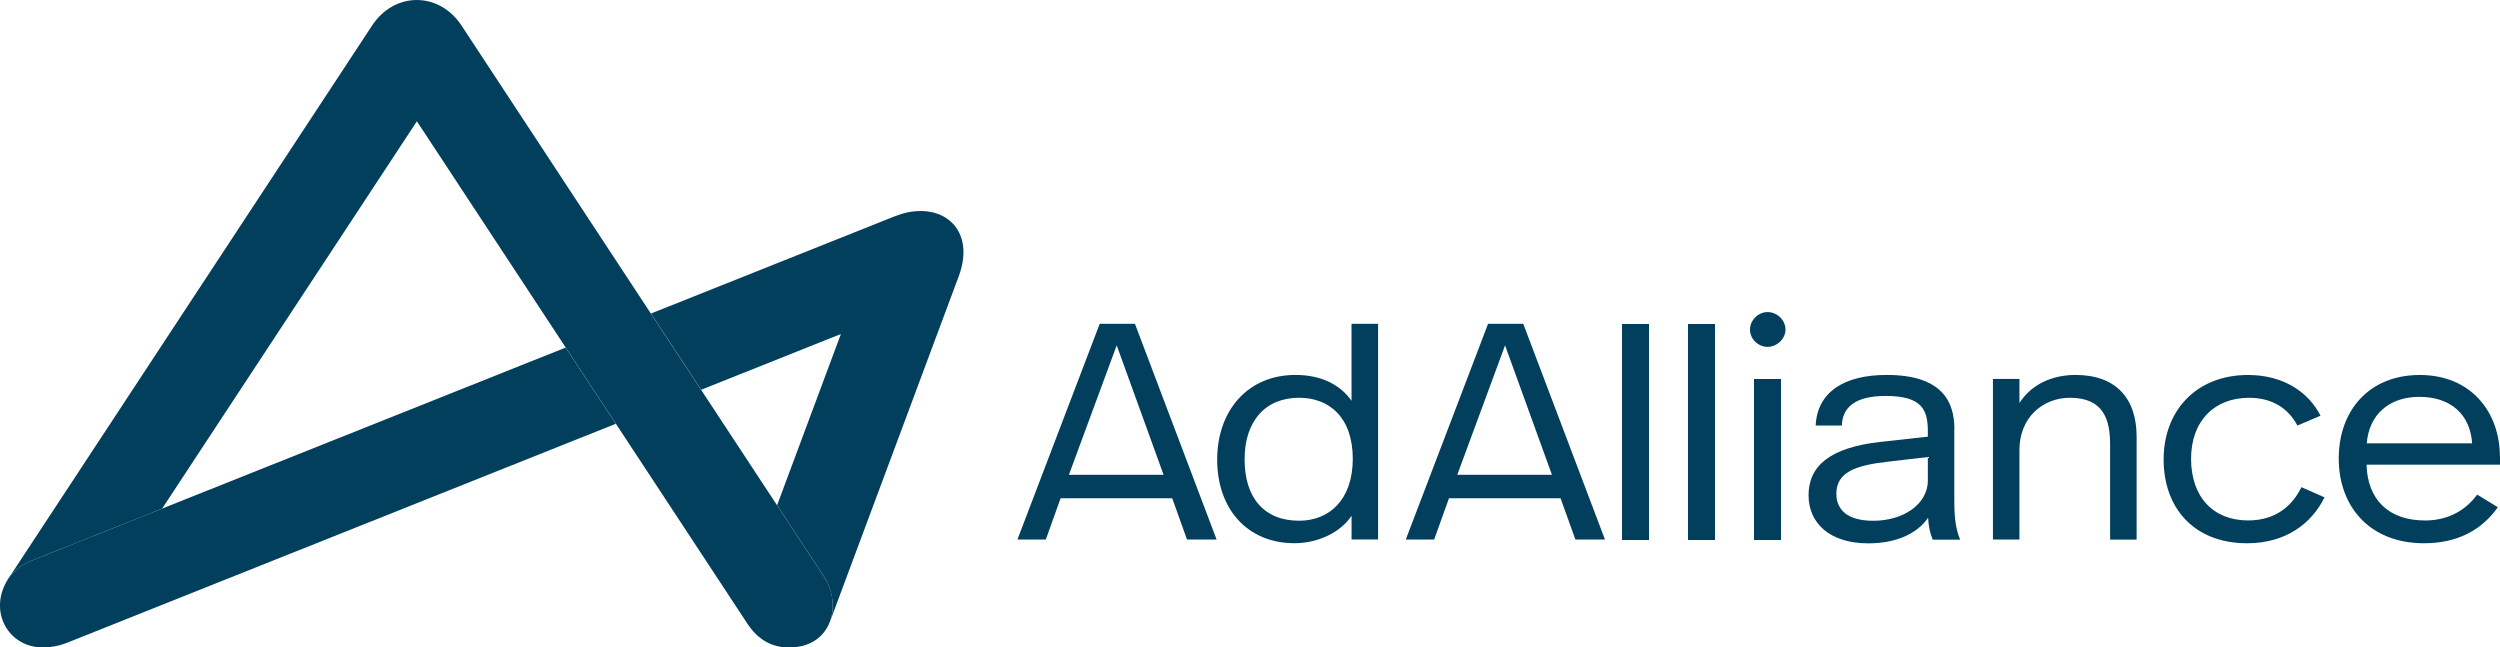
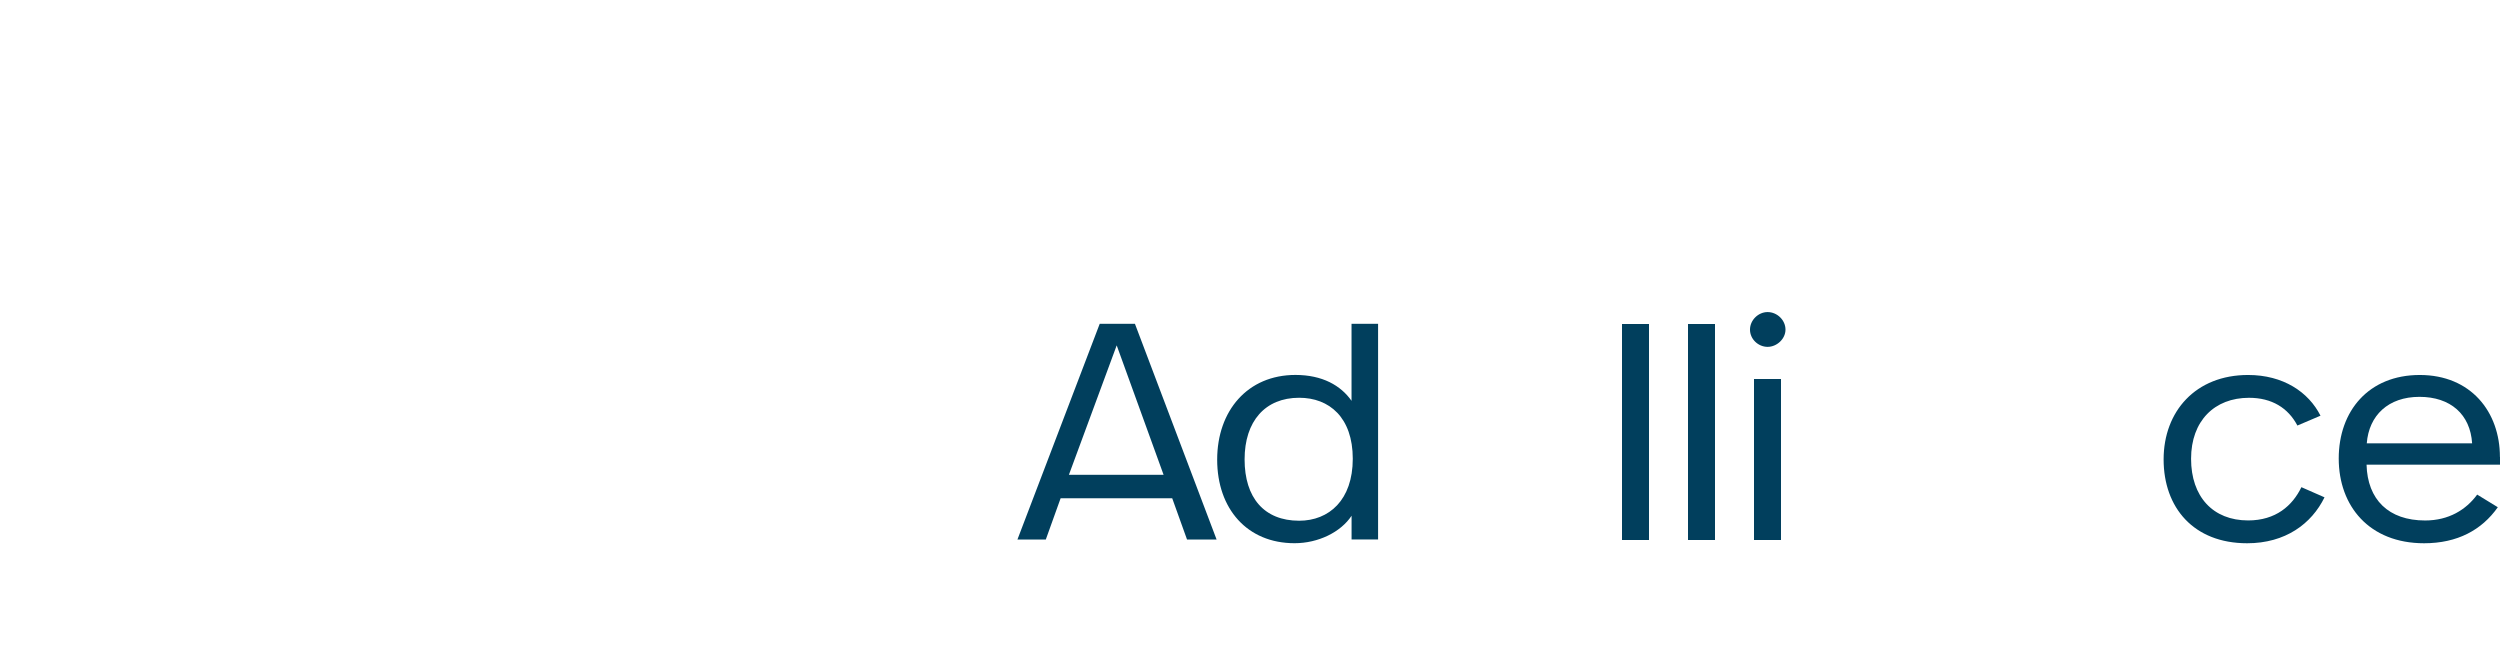
<svg xmlns="http://www.w3.org/2000/svg" id="Layer_1" viewBox="26.51 29.34 603.63 156.34">
  <defs>
    <style>.cls-1{fill:#013f5d;}</style>
  </defs>
  <path class="cls-1" d="M453.3,104.69c-2.23,0-4.25,1.93-4.25,4.24s2.01,4.16,4.25,4.16,4.32-1.93,4.32-4.16c0-2.3-2.01-4.24-4.32-4.24Z" />
  <path class="cls-1" d="M292.04,107.52l-19.87,52.09h6.85l3.58-9.97h26.94l3.58,9.97h7.14l-19.72-52.09h-8.49ZM284.6,143.98l11.54-31.25,11.32,31.25h-22.85Z" />
  <path class="cls-1" d="M352.84,126.12c-2.6-3.72-7.07-6.25-13.54-6.25-11.54,0-18.9,8.63-18.9,20.46s7.22,20.17,18.68,20.17c5.73,0,11.16-2.67,13.77-6.63v5.73h6.4v-52.08h-6.41v18.6ZM340.19,155.07c-8.48,0-13.17-5.58-13.17-14.81s4.98-14.88,13.17-14.88c7.29,0,12.95,4.76,12.95,14.73s-5.74,14.96-12.95,14.96Z" />
-   <path class="cls-1" d="M385.81,107.52l-19.87,52.09h6.85l3.58-9.97h26.94l3.58,9.97h7.14l-19.73-52.09h-8.48ZM378.37,143.98l11.54-31.25,11.32,31.25h-22.85Z" />
  <rect class="cls-1" x="418.25" y="107.52" width="6.4" height="52.09" shape-rendering="crispEdges" />
  <rect class="cls-1" x="434.18" y="107.52" width="6.4" height="52.09" shape-rendering="crispEdges" />
  <rect class="cls-1" x="450.1" y="120.84" width="6.4" height="38.77" shape-rendering="crispEdges" />
-   <path class="cls-1" d="M498.4,132.97c0-6.47-2.76-13.1-16.37-13.1-10.27,0-16.75,4.16-17.12,12.21h6.32c.15-4.47,3.27-7.14,10.64-7.14,8.85,0,10.12,3.49,10.12,8.56v1.27l-11.46,1.27c-12.06,1.34-17.34,5.73-17.34,12.88,0,6.7,5.06,11.61,14.44,11.61,6.18,0,11.54-2.01,14.43-6.18.07,1.86.45,3.72,1.11,5.29h6.63c-1.11-2.6-1.42-5.58-1.42-9.3v-17.35h0ZM492,145.33c0,5.73-5.88,9.75-13.17,9.75-6.4,0-8.93-2.76-8.93-6.54,0-5.14,4.54-6.85,12.57-7.74l9.52-1.11v5.64Z" />
-   <path class="cls-1" d="M527.65,119.87c-5.58,0-10.64,2.23-13.54,6.77v-5.8h-6.4v38.77h6.4v-21.66c0-7.81,5.65-12.57,12.21-12.57,8.19,0,9.68,5.43,9.68,11.32v22.93h6.4v-24.86c0-9.32-5.07-14.9-14.74-14.9Z" />
  <path class="cls-1" d="M569.32,155c-8.48,0-13.77-5.73-13.77-14.88s5.65-14.73,13.99-14.73c5.51,0,9.45,2.45,11.68,6.7l5.58-2.38c-2.9-5.73-9.01-9.83-17.49-9.83-12.65,0-20.39,8.78-20.39,20.39s7.22,20.24,20.17,20.24c9.23,0,15.55-4.69,18.68-11.09l-5.58-2.45c-2.16,4.47-6.18,8.03-12.87,8.03Z" />
  <path class="cls-1" d="M630.12,139.67c0-10.87-7-19.79-19.35-19.79s-19.57,8.7-19.57,20.17,7.36,20.46,20.62,20.46c8.03,0,13.92-3.2,17.79-8.7l-4.98-3.05c-2.67,3.65-6.85,6.25-12.57,6.25-8.85,0-13.92-5.06-14.14-13.47h32.22v-1.87h0ZM597.97,136.39c.52-6.77,5.21-11.23,12.72-11.23s12.28,4.24,12.72,11.23h-25.44Z" />
-   <path class="cls-1" d="M257.99,96.07c3.65-9.82-1.91-15.78-9.06-15.78-2.45,0-4.42.49-6.77,1.43l-58.47,23.32,12.12,18.41,33.74-13.47-15.41,41.36,11.52,17.52c1.84,2.86,2.5,7.23,1.28,10.5l31.05-83.29ZM175.21,131.67l-12.12-18.41-97.45,38.88-30.77,12.27c-3.06,1.22-5.06,2.68-6.28,4.52-5.11,7.76-.25,16.74,8.33,16.74,1.84,0,3.87-.37,5.92-1.19l132.36-52.82Z" />
-   <path class="cls-1" d="M217.05,185.67c4.49,0,8.26-2.02,9.88-6.31,1.24-3.26.6-7.66-1.28-10.5l-11.52-17.52-18.35-27.89-12.12-18.41-45.7-69.51c-5.52-8.37-16.33-8.14-21.64.03L28.61,168.93c1.21-1.85,3.22-3.29,6.28-4.52l30.77-12.27,61.51-93.52,35.94,54.64,12.12,18.41,31.67,48.15c2.65,4.08,6.09,5.86,10.17,5.86Z" />
</svg>